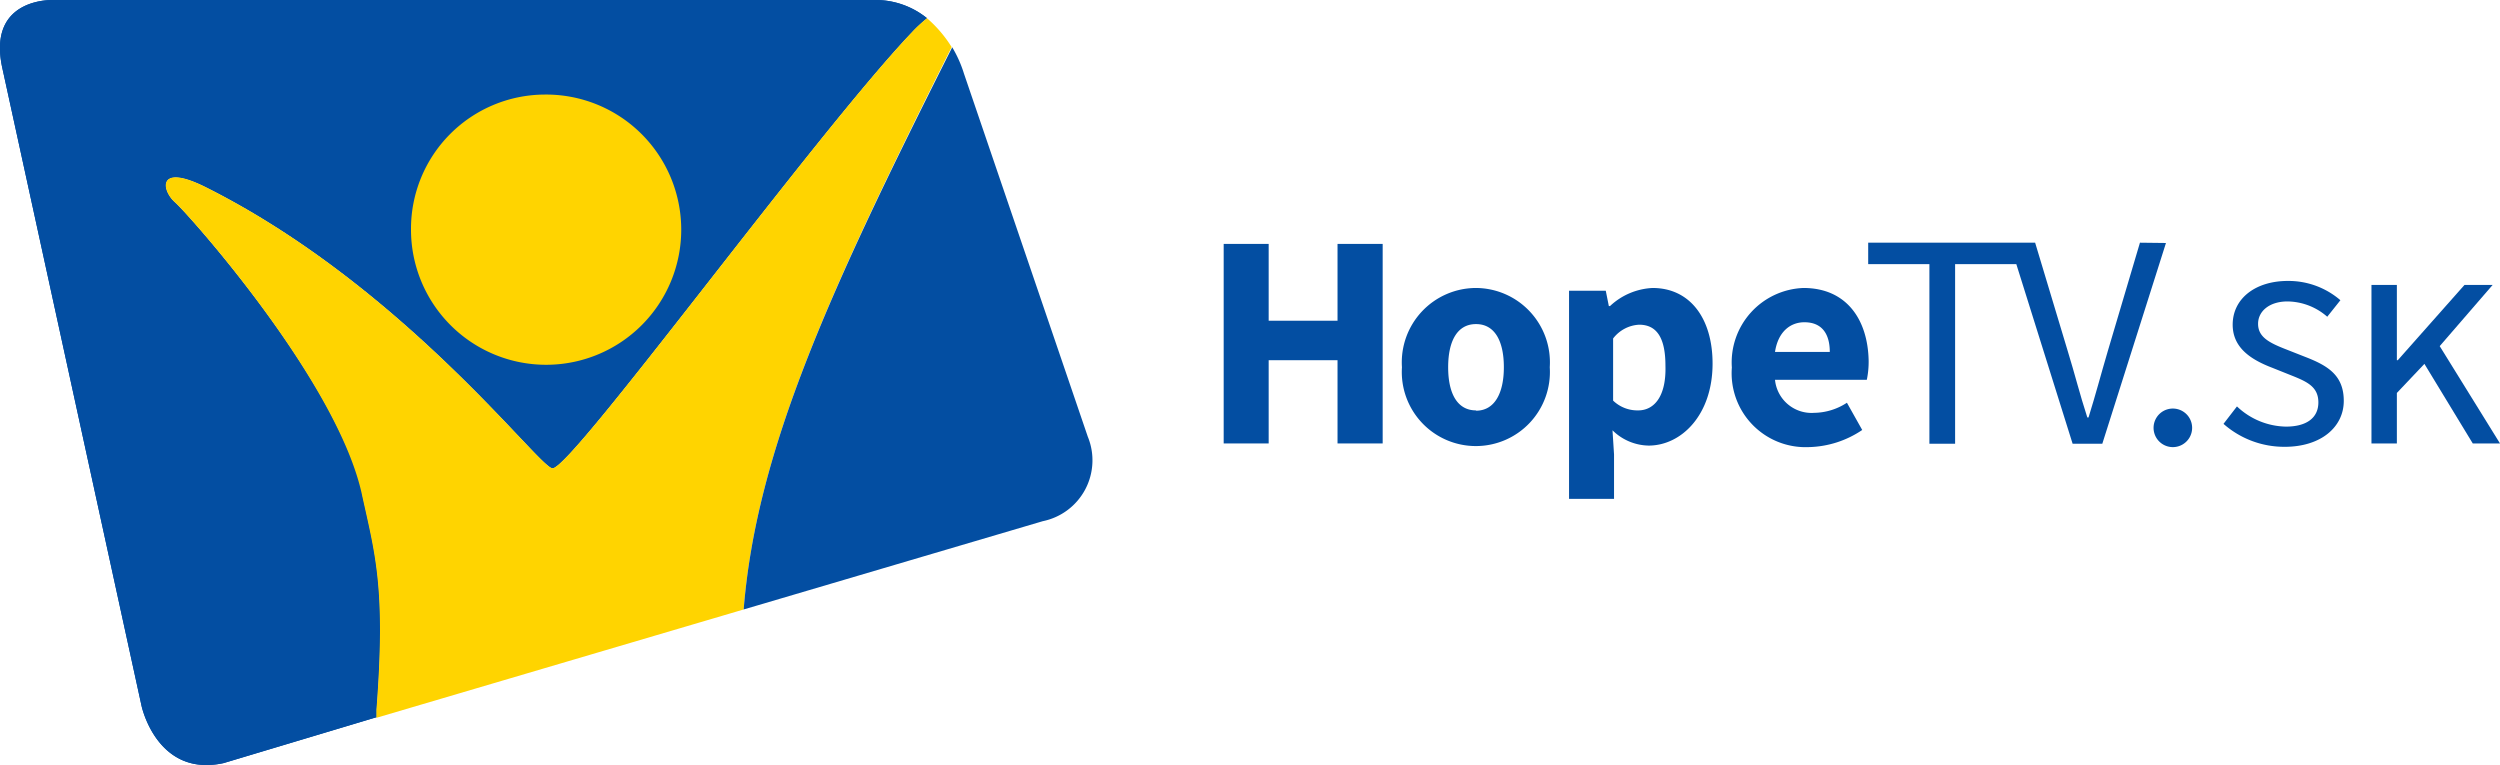
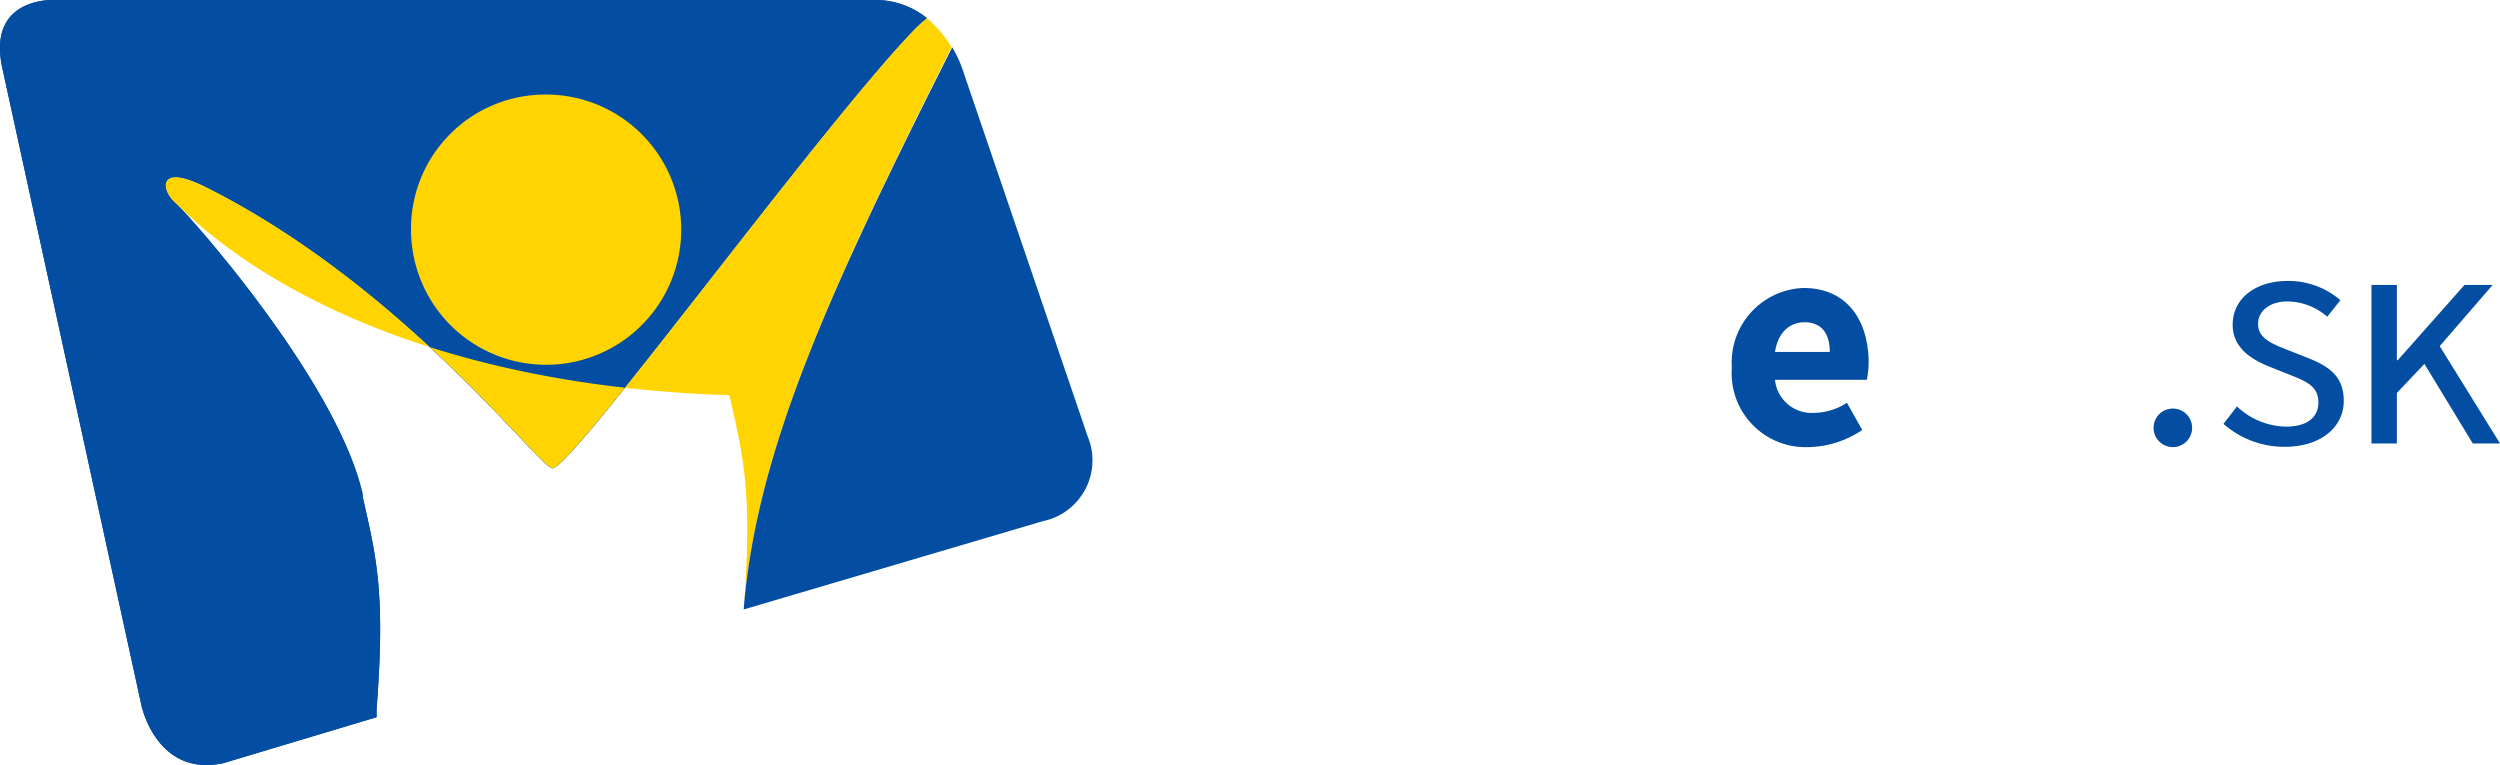
<svg xmlns="http://www.w3.org/2000/svg" id="Layer_1" data-name="Layer 1" width="163.38" height="50" viewBox="0 0 163.38 50">
  <title>HTV_logotyp-H_farba_rgbb-01</title>
  <path d="M60.57,1.18A5.35,5.35,0,0,0,57.14,0H3.55S-.87-.24.15,4.44l9.1,41.69s1,4.69,5.36,3.74l10-3,0-.51c.61-7.89-.07-10.1-.93-14C22.12,25,12.32,14,11.43,13.22s-1.17-2.58,2-1c13,6.51,21.84,18.4,22.68,18.38,1.28,0,17.14-21.82,23.47-28.48a9.37,9.37,0,0,1,1-.93" transform="translate(0 0)" style="fill:#034ea1" />
  <path d="M23.74,32.41C22.12,25,12.31,14,11.43,13.22s-1.17-2.58,2-1c13,6.51,21.84,18.4,22.68,18.38,1.28,0,17.14-21.82,23.47-28.48a9.36,9.36,0,0,1,1-.93A5.36,5.36,0,0,0,57.14,0H3.55S-.87-.24.15,4.44l9.1,41.69s1,4.69,5.36,3.74l10-3,0-.52c.61-7.89-.07-10.1-.93-14" transform="translate(0 0)" style="fill:#034ea2" />
-   <path d="M62.19,3.08C54.25,18.92,49.44,29.39,48.6,39.83l-24,7.08,0-.51c.61-7.89-.07-10.1-.93-14C22.12,25,12.32,14,11.43,13.22s-1.17-2.58,2-1c13,6.51,21.84,18.4,22.68,18.38,1.28,0,17.14-21.82,23.47-28.48a9.28,9.28,0,0,1,1-.93,8.21,8.21,0,0,1,1.62,1.9" transform="translate(0 0)" style="fill:#ffd400" />
+   <path d="M62.19,3.08C54.25,18.92,49.44,29.39,48.6,39.83c.61-7.89-.07-10.1-.93-14C22.12,25,12.32,14,11.43,13.22s-1.17-2.58,2-1c13,6.51,21.84,18.4,22.68,18.38,1.28,0,17.14-21.82,23.47-28.48a9.28,9.28,0,0,1,1-.93,8.21,8.21,0,0,1,1.62,1.9" transform="translate(0 0)" style="fill:#ffd400" />
  <path d="M35.59,6.18A8.83,8.83,0,1,1,26.86,15a8.77,8.77,0,0,1,8.73-8.82" transform="translate(0 0)" style="fill:#ffd400" />
  <path d="M63,4.82a7.87,7.87,0,0,0-.77-1.73C54.25,18.92,49.44,29.39,48.6,39.83l19.55-5.77a4.06,4.06,0,0,0,2.94-5.52Z" transform="translate(0 0)" style="fill:#034ea2" />
-   <polygon points="87.41 20.96 82.91 20.96 82.91 15.94 79.97 15.94 79.97 28.98 82.91 28.98 82.91 23.54 87.41 23.54 87.41 28.98 90.36 28.98 90.36 15.94 87.41 15.94 87.41 20.96" style="fill:#034ea2" />
-   <path d="M96.46,18.82A4.86,4.86,0,0,0,91.62,24a4.84,4.84,0,1,0,9.66,0A4.86,4.86,0,0,0,96.46,18.82Zm0,8c-1.22,0-1.82-1.1-1.82-2.82s.6-2.82,1.82-2.82,1.82,1.1,1.82,2.82S97.66,26.84,96.46,26.84Z" transform="translate(0 0)" style="fill:#034ea2" />
-   <path d="M108,18.82A4.36,4.36,0,0,0,105.22,20h-.08l-.2-1h-2.4v13.6h2.94v-2.9l-.1-1.58a3.44,3.44,0,0,0,2.36,1c2.14,0,4.18-2,4.18-5.36C111.92,20.8,110.44,18.82,108,18.82Zm-1,8a2.28,2.28,0,0,1-1.58-.64V22.12a2.29,2.29,0,0,1,1.7-.9c1.18,0,1.72.9,1.72,2.68C108.9,25.94,108.08,26.82,107.06,26.82Z" transform="translate(0 0)" style="fill:#034ea2" />
  <path d="M117.86,18.82a4.87,4.87,0,0,0-4.68,5.2,4.83,4.83,0,0,0,5,5.2,6.49,6.49,0,0,0,3.52-1.12l-1-1.78a4,4,0,0,1-2.14.66A2.4,2.4,0,0,1,116,24.82H122a5.81,5.81,0,0,0,.12-1.24C122.07,20.88,120.67,18.82,117.86,18.82ZM116,23c.2-1.32,1-1.94,1.92-1.94,1.18,0,1.66.8,1.66,1.94Z" transform="translate(0 0)" style="fill:#034ea2" />
-   <path d="M139.85,15.86l-2.1,7.08c-.46,1.56-.78,2.8-1.26,4.34h-.08c-.5-1.54-.8-2.78-1.28-4.34L133,15.86H122.09v1.4h4V29h1.68V17.26h4L135.45,29h1.94l4.16-13.12Z" transform="translate(0 0)" style="fill:#034ea2" />
  <path d="M142,26.7a1.26,1.26,0,0,0,0,2.52,1.26,1.26,0,0,0,0-2.52Z" transform="translate(0 0)" style="fill:#034ea2" />
  <path d="M150.59,23.3l-1.32-.52c-1.06-.42-1.7-.8-1.7-1.62s.74-1.46,1.92-1.46a4,4,0,0,1,2.6,1l.86-1.08a5.19,5.19,0,0,0-3.44-1.26c-2.1,0-3.6,1.14-3.6,2.86,0,1.5,1.18,2.28,2.6,2.82l1.3.52c1,.4,1.7.74,1.7,1.74s-.76,1.58-2.12,1.58a4.76,4.76,0,0,1-3.2-1.32l-.88,1.14a6,6,0,0,0,4,1.5c2.38,0,3.86-1.3,3.86-3S152.1,23.88,150.59,23.3Z" transform="translate(0 0)" style="fill:#034ea2" />
  <polygon points="159.44 22.62 162.9 18.62 161.06 18.62 156.7 23.54 156.64 23.54 156.64 18.62 154.98 18.62 154.98 28.98 156.64 28.98 156.64 25.68 158.44 23.78 161.6 28.98 163.38 28.98 159.44 22.62" style="fill:#034ea2" />
</svg>